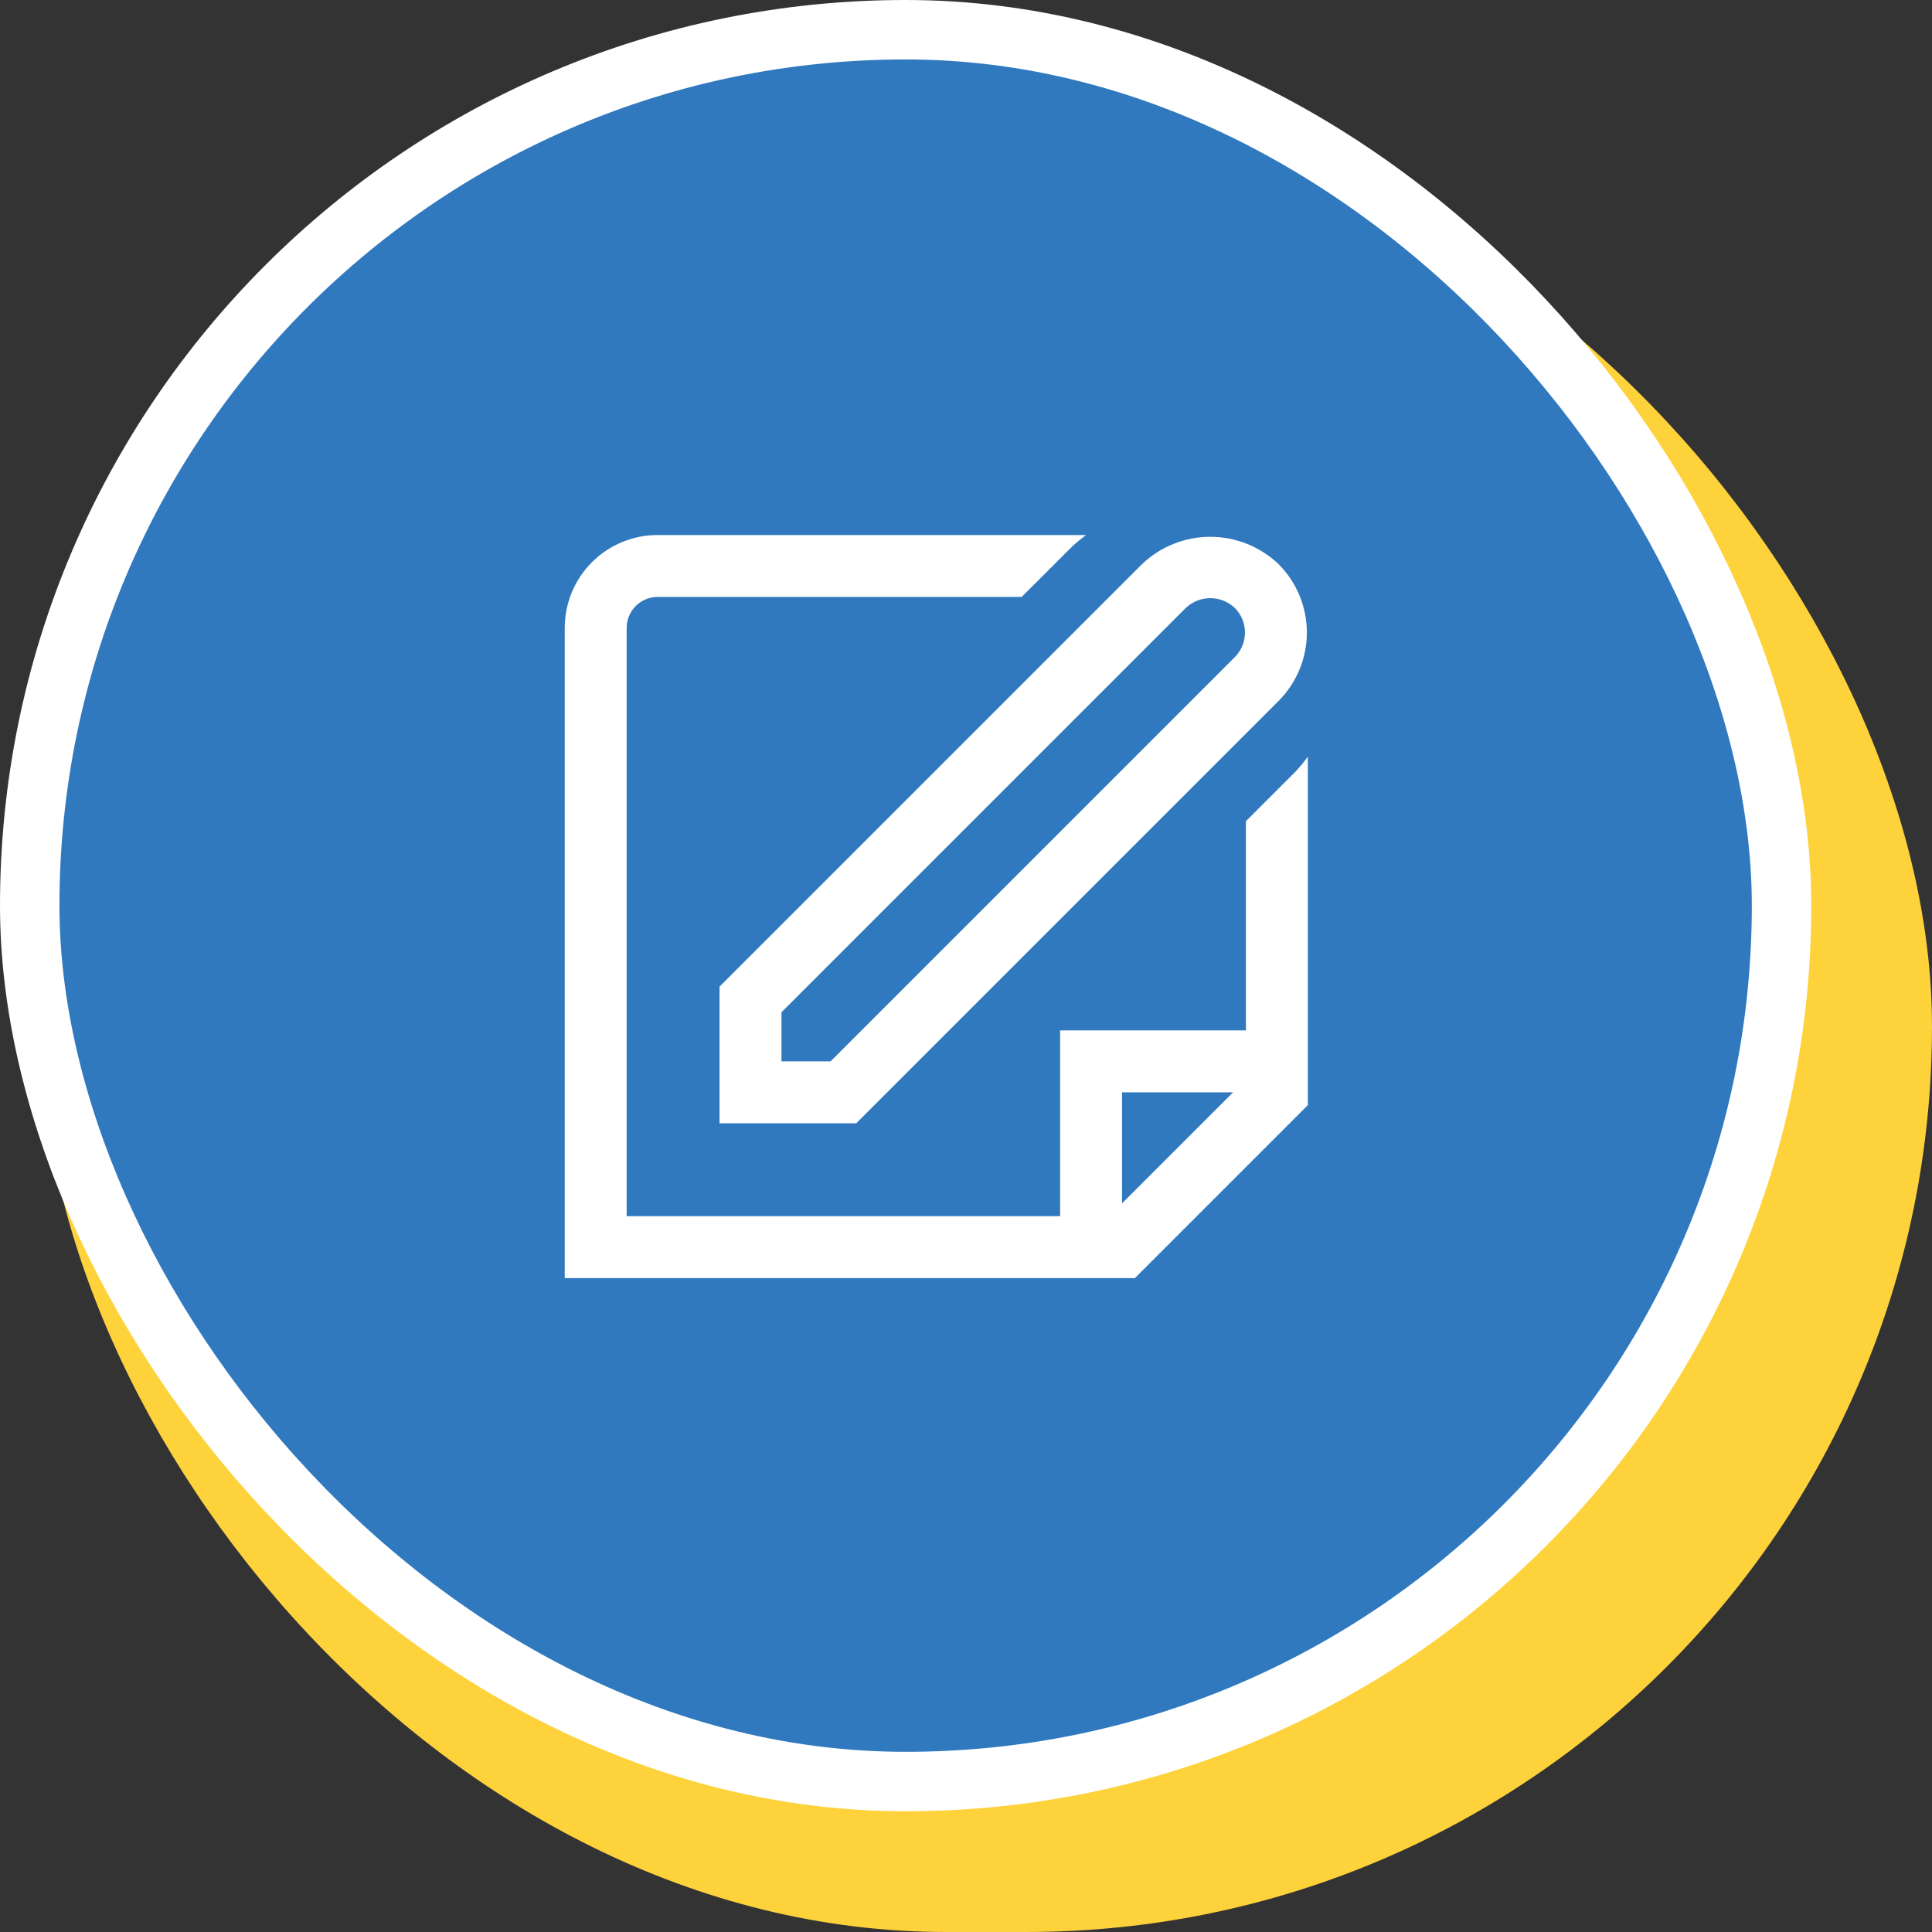
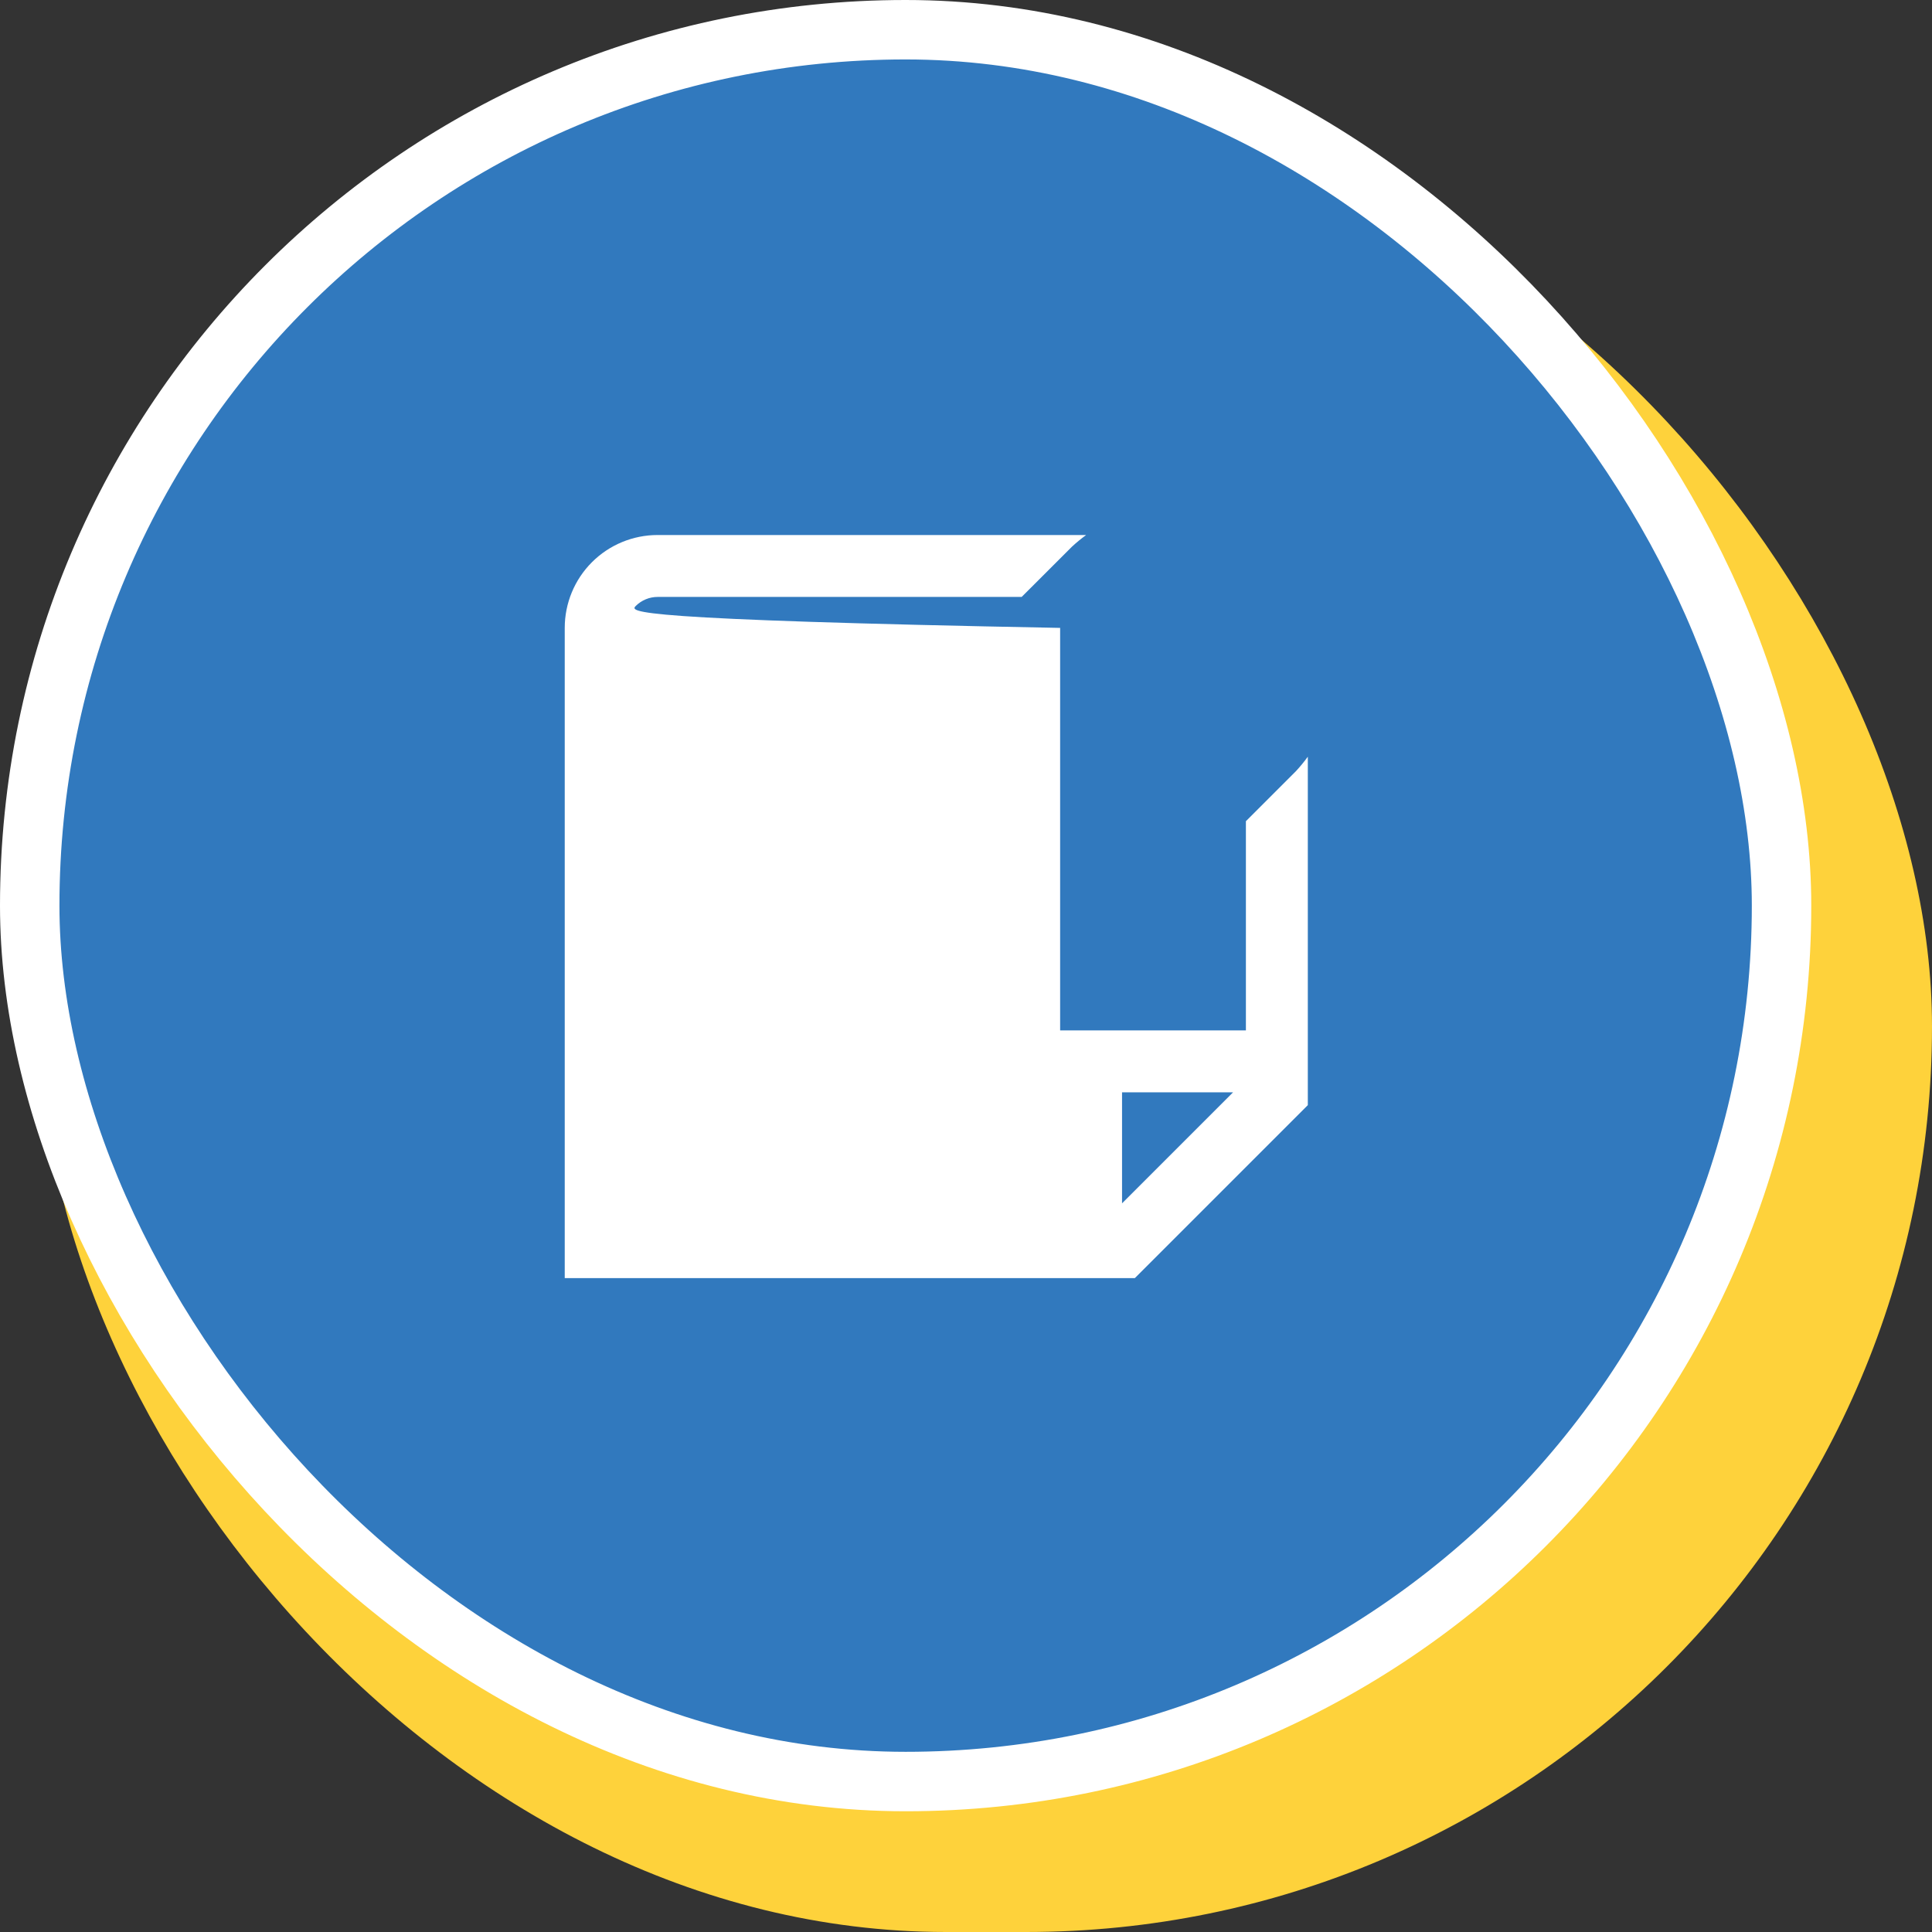
<svg xmlns="http://www.w3.org/2000/svg" width="65" height="65" viewBox="0 0 65 65" fill="none">
  <rect x="0" y="0" width="65" height="65" fill="#333333" stroke="none" />
  <rect x="1.354" y="4.062" width="63.646" height="60.938" rx="30.469" fill="#FED23B" />
  <rect x="1" y="1" width="58.938" height="58.938" rx="29.469" fill="#3179BE" stroke="white" stroke-width="2" />
-   <path d="M24.208 37.792H28.806L43.018 23.58C43.626 22.97 43.968 22.143 43.968 21.281C43.968 20.419 43.626 19.593 43.018 18.982C42.399 18.391 41.575 18.06 40.719 18.06C39.862 18.06 39.039 18.391 38.42 18.982L24.208 33.194V37.792ZM26.292 34.056L39.893 20.455C40.115 20.243 40.411 20.124 40.719 20.124C41.026 20.124 41.322 20.243 41.545 20.455C41.764 20.674 41.886 20.972 41.886 21.281C41.886 21.591 41.764 21.888 41.545 22.107L27.944 35.708H26.292V34.056Z" fill="white" />
-   <path d="M43.605 25.94L41.917 27.628V34.667H35.667V40.917H21.083V21.125C21.083 20.849 21.193 20.584 21.388 20.388C21.584 20.193 21.849 20.083 22.125 20.083H34.373L36.062 18.395C36.214 18.254 36.374 18.122 36.542 18H22.125C21.296 18 20.501 18.329 19.915 18.915C19.329 19.501 19 20.296 19 21.125V43H38.181L44 37.181V25.459C43.878 25.627 43.746 25.787 43.605 25.94ZM37.75 40.485V36.75H41.485L37.75 40.485Z" fill="white" />
+   <path d="M43.605 25.94L41.917 27.628V34.667H35.667V40.917V21.125C21.083 20.849 21.193 20.584 21.388 20.388C21.584 20.193 21.849 20.083 22.125 20.083H34.373L36.062 18.395C36.214 18.254 36.374 18.122 36.542 18H22.125C21.296 18 20.501 18.329 19.915 18.915C19.329 19.501 19 20.296 19 21.125V43H38.181L44 37.181V25.459C43.878 25.627 43.746 25.787 43.605 25.94ZM37.75 40.485V36.75H41.485L37.75 40.485Z" fill="white" />
</svg>